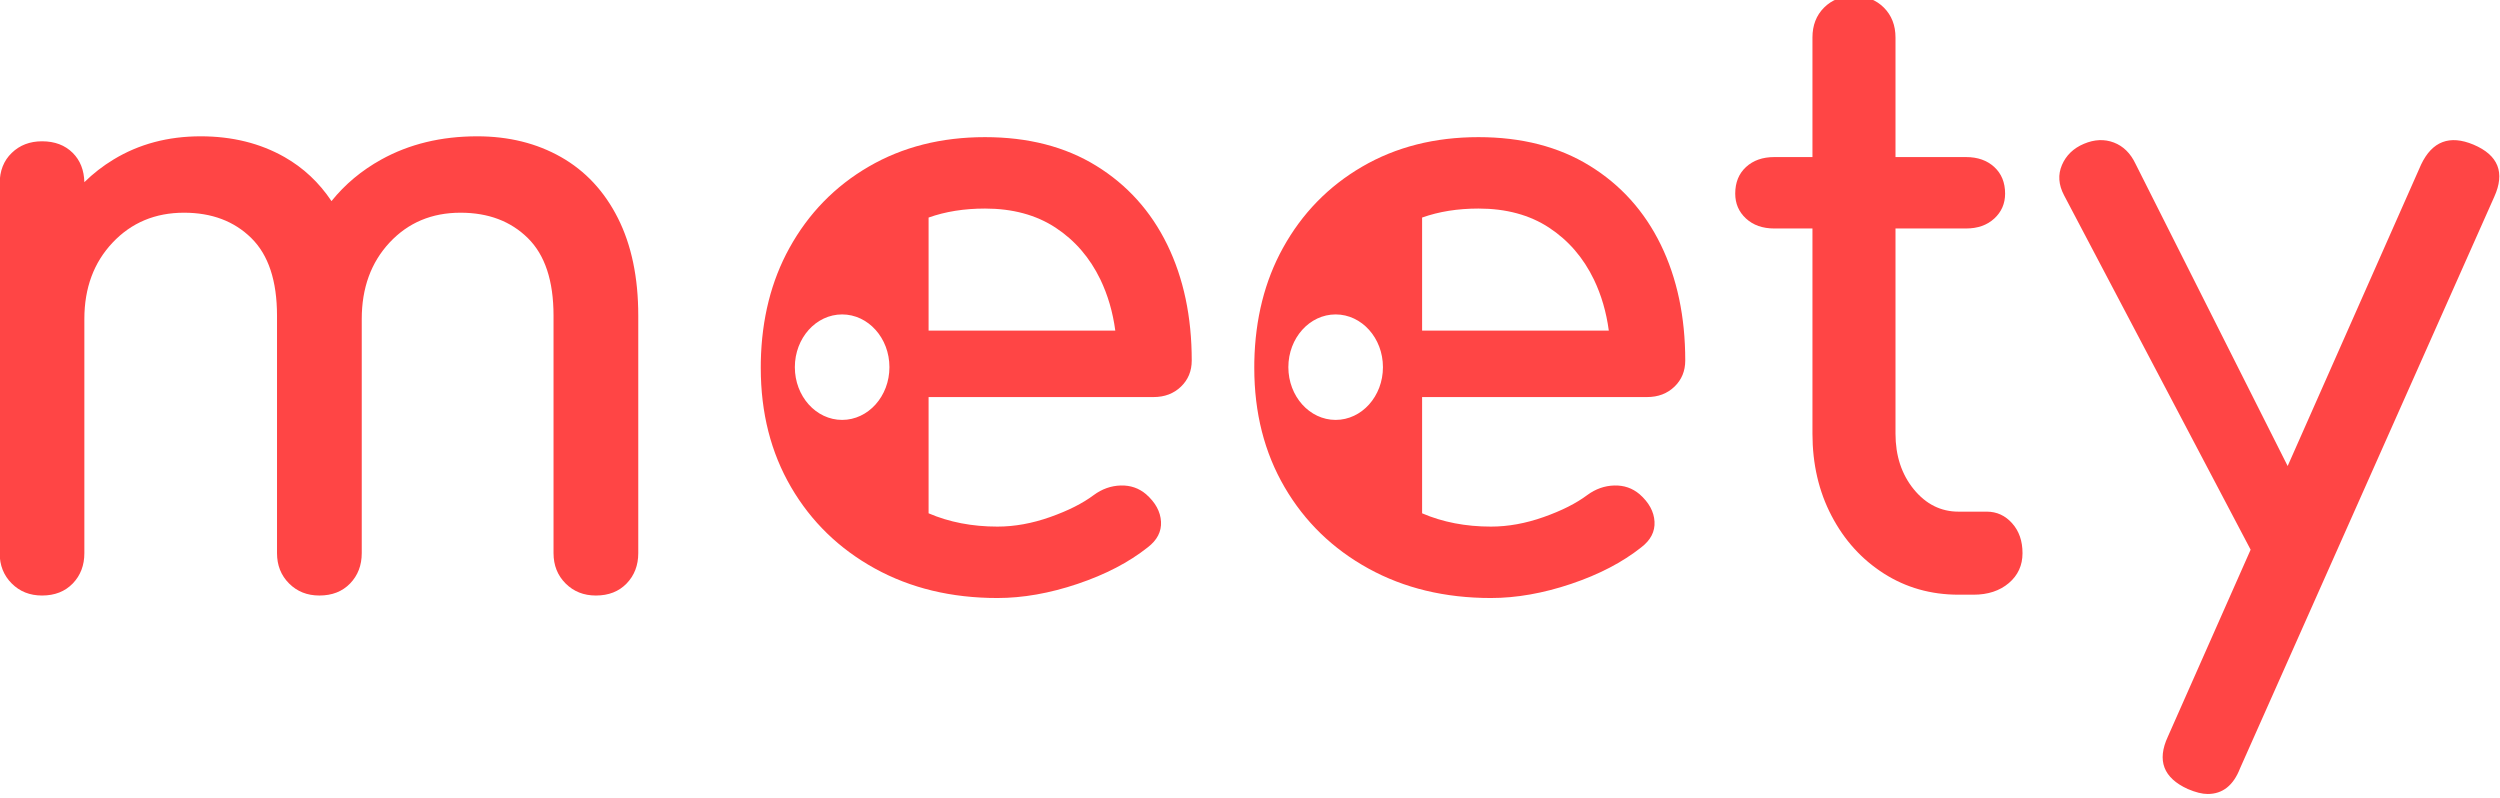
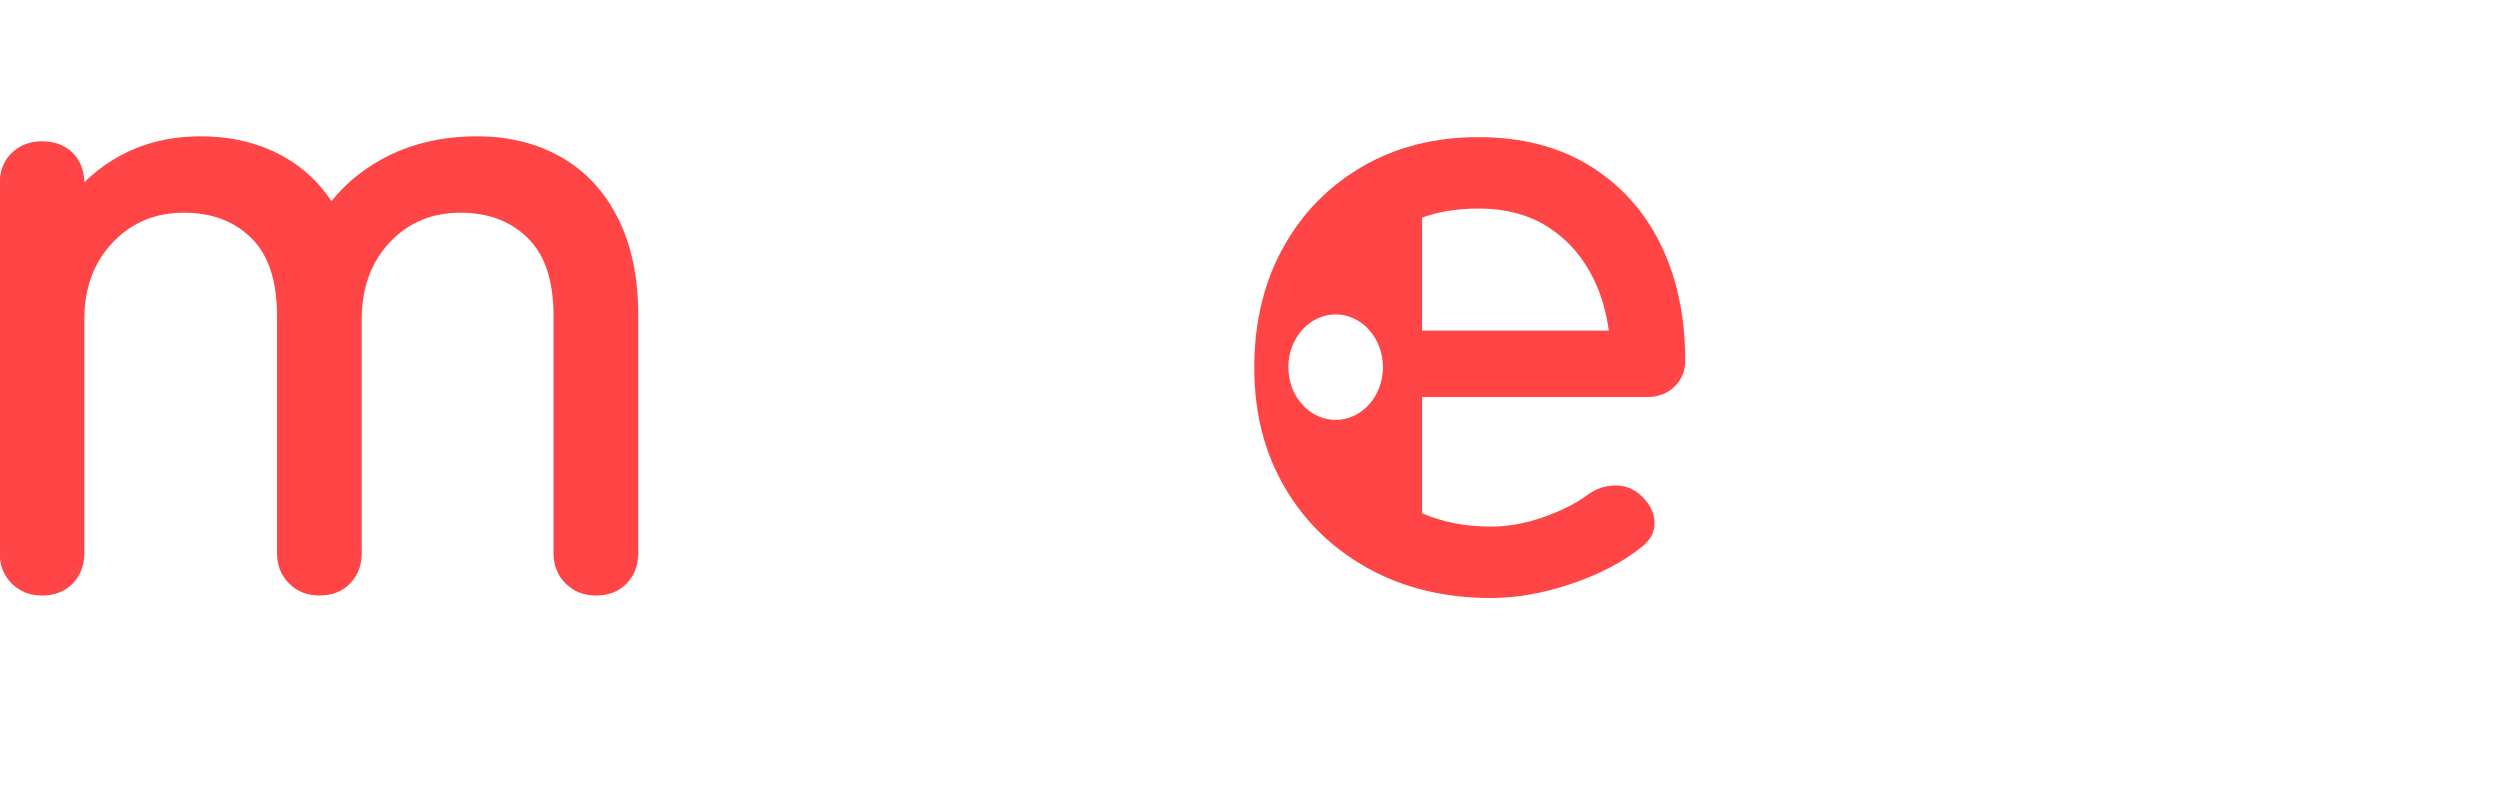
<svg xmlns="http://www.w3.org/2000/svg" xmlns:ns1="http://www.serif.com/" width="5759px" height="1839px" version="1.1" xml:space="preserve" style="fill-rule:evenodd;clip-rule:evenodd;stroke-linejoin:round;stroke-miterlimit:2;">
  <g transform="matrix(1,0,0,1,-11247.5,-3822.96)">
    <g transform="matrix(0.996,0,0,1.355,-2015.84,-44690.5)">
      <g transform="matrix(1,0,0,1,-62.582,-1099.1)">
        <g transform="matrix(1.004,0,0,0.738,2085.93,34074.2)">
          <path d="M11442.6,4567.09L11442.6,5106.54C11442.6,5134.6 11433.7,5157.87 11415.9,5176.36C11398,5194.85 11374.4,5204.1 11345.1,5204.1C11317,5204.1 11293.7,5194.85 11275.3,5176.36C11256.8,5157.87 11247.5,5134.6 11247.5,5106.54L11247.5,4255.28C11247.5,4225.95 11256.8,4202.36 11275.3,4184.51C11293.7,4166.65 11317,4157.72 11345.1,4157.72C11374.4,4157.72 11398,4166.65 11415.9,4184.51C11433,4201.66 11441.9,4224.12 11442.6,4251.89C11462.7,4232.12 11485,4214.76 11509.6,4199.81C11568.3,4164.1 11635.2,4146.25 11710.4,4146.25C11783.1,4146.25 11847.5,4162.19 11903.7,4194.07C11947.2,4218.84 11983.3,4252.65 12011.9,4295.5C12043,4256.82 12081.2,4224.92 12126.5,4199.81C12190.9,4164.1 12264.6,4146.25 12347.5,4146.25C12420.1,4146.25 12484.5,4162.19 12540.7,4194.07C12596.8,4225.95 12640.5,4272.82 12671.7,4334.67C12702.9,4396.52 12718.6,4471.45 12718.6,4559.44L12718.6,5106.54C12718.6,5134.6 12709.6,5157.87 12691.8,5176.36C12673.9,5194.85 12650.3,5204.1 12621,5204.1C12592.9,5204.1 12569.7,5194.85 12551.2,5176.36C12532.7,5157.87 12523.4,5134.6 12523.4,5106.54L12523.4,4559.44C12523.4,4479.1 12503.7,4419.48 12464.1,4380.58C12424.6,4341.69 12373,4322.24 12309.2,4322.24C12242.9,4322.24 12188.4,4345.19 12145.6,4391.1C12102.9,4437.01 12081.6,4495.68 12081.6,4567.09L12081.6,5106.54C12081.6,5134.6 12072.6,5157.87 12054.8,5176.36C12036.9,5194.85 12013.3,5204.1 11984,5204.1C11955.9,5204.1 11932.7,5194.85 11914.2,5176.36C11895.7,5157.87 11886.4,5134.6 11886.4,5106.54L11886.4,4559.44C11886.4,4479.1 11866.7,4419.48 11827.1,4380.58C11787.6,4341.69 11736,4322.24 11672.2,4322.24C11605.9,4322.24 11551,4345.19 11507.7,4391.1C11464.3,4437.01 11442.6,4495.68 11442.6,4567.09Z" style="fill:rgb(255,69,69);" />
        </g>
        <g transform="matrix(1.004,0,0,0.738,2085.93,34074.2)">
-           <path d="M15423.5,4358.58L15335.5,4358.58C15308.7,4358.58 15287,4350.93 15270.4,4335.63C15253.8,4320.32 15245.6,4301.19 15245.6,4278.24C15245.6,4252.73 15253.8,4232.33 15270.4,4217.02C15287,4201.72 15308.7,4194.07 15335.5,4194.07L15423.5,4194.07L15423.5,3918.61C15423.5,3890.55 15432.4,3867.6 15450.2,3849.74C15468.1,3831.89 15491,3822.96 15519.1,3822.96C15547.2,3822.96 15570.1,3831.89 15588,3849.74C15605.8,3867.6 15614.8,3890.55 15614.8,3918.61L15614.8,4194.07L15777.4,4194.07C15804.1,4194.07 15825.8,4201.72 15842.4,4217.02C15859,4232.33 15867.3,4252.73 15867.3,4278.24C15867.3,4301.19 15859,4320.32 15842.4,4335.63C15825.8,4350.93 15804.1,4358.58 15777.4,4358.58L15614.8,4358.58L15614.8,4831.08C15614.8,4882.09 15628.8,4924.81 15656.8,4959.24C15684.9,4993.68 15719.3,5010.89 15760.1,5010.89L15825.2,5010.89C15848.1,5010.89 15867.6,5019.82 15883.5,5037.68C15899.5,5055.53 15907.4,5078.48 15907.4,5106.54C15907.4,5134.6 15896.9,5157.55 15875.9,5175.41C15854.8,5193.26 15827.7,5202.19 15794.6,5202.19L15760.1,5202.19C15696.4,5202.19 15639,5185.93 15588,5153.41C15537,5120.89 15496.8,5076.57 15467.5,5020.46C15438.1,4964.35 15423.5,4901.22 15423.5,4831.08L15423.5,4358.58Z" style="fill:rgb(255,69,69);" />
-         </g>
+           </g>
        <g transform="matrix(1.004,0,0,0.738,2085.93,34074.2)">
-           <path d="M16432.9,5098.52L16003.1,4282.07C15990.3,4257.83 15988.7,4234.56 15998.3,4212.24C16007.9,4189.93 16024.8,4173.66 16049,4163.46C16073.2,4153.26 16096.2,4152.3 16117.9,4160.59C16139.5,4168.88 16156.1,4185.14 16167.6,4209.37L16518.2,4905.79L16825.6,4211.29C16851.1,4157.72 16891.3,4142.42 16946.2,4165.38C17003.5,4189.61 17019.5,4229.78 16994,4285.89L16408.6,5601.99C16393.3,5641.53 16368.4,5661.29 16334,5661.29C16321.3,5661.29 16306,5657.47 16288.1,5649.81C16232,5624.31 16216.7,5584.14 16242.2,5529.3L16432.9,5098.52Z" style="fill:rgb(255,69,69);" />
-         </g>
+           </g>
        <g transform="matrix(1.004,0,0,0.738,2085.93,34074.2)">
          <g id="E">
-             <path d="M13000.9,4664.83C13003,4566.47 13024.9,4479.38 13066.8,4403.54C13110.8,4323.83 13171.7,4261.34 13249.5,4216.07C13327.3,4170.8 13416.5,4148.16 13517.3,4148.16C13616.7,4148.16 13702.2,4170.16 13773.6,4214.16C13845,4258.15 13899.5,4318.73 13937.2,4395.89C13974.8,4473.04 13993.6,4561.99 13993.6,4662.74C13993.6,4686.97 13985.3,4707.06 13968.7,4723C13952.1,4738.94 13931.1,4746.91 13905.6,4746.91L13387.4,4746.91L13387.4,5014.7C13434.9,5035.12 13487.8,5045.33 13546,5045.33C13585.5,5045.33 13626,5037.99 13667.4,5023.33C13708.9,5008.66 13742.4,4991.76 13767.9,4972.64C13787,4958.61 13807.7,4951.27 13830,4950.64C13852.4,4950 13871.8,4956.69 13888.4,4970.72C13910.1,4989.85 13921.5,5010.89 13922.8,5033.85C13924.1,5056.8 13913.9,5076.57 13892.2,5093.15C13848.8,5127.58 13795,5155.64 13730.6,5177.32C13666.2,5199 13604.6,5209.84 13546,5209.84C13440.1,5209.84 13346.1,5187.2 13263.8,5141.93C13181.6,5096.66 13117.1,5034.17 13070.6,4954.46C13024.1,4874.76 13000.8,4783.25 13000.8,4679.96C13000.8,4679.62 13000.8,4679.28 13000.8,4678.94C13000.8,4678.64 13000.8,4678.35 13000.8,4678.05C13000.8,4673.63 13000.8,4669.22 13000.9,4664.83ZM13387.4,4593.87L13817.5,4593.87C13817.5,4593.91 13817.5,4593.87 13817.5,4593.87C13811.8,4551.27 13800.4,4512.06 13783.2,4476.23C13758.9,4425.85 13724.5,4386 13679.9,4356.67C13635.2,4327.34 13581,4312.67 13517.3,4312.67C13469.4,4312.67 13426.1,4319.58 13387.4,4333.4L13387.4,4593.87ZM13188.2,4556.55C13128.1,4556.55 13079.3,4610.99 13079.3,4678.05C13079.3,4745.11 13128.1,4799.55 13188.2,4799.55C13248.4,4799.55 13297.2,4745.11 13297.2,4678.05C13297.2,4610.99 13248.4,4556.55 13188.2,4556.55Z" style="fill:rgb(255,69,69);" />
-           </g>
+             </g>
        </g>
        <g transform="matrix(1.004,0,0,0.738,3227.35,34074.2)">
          <g id="E1" ns1:id="E">
            <path d="M13000.9,4664.83C13003,4566.47 13024.9,4479.38 13066.8,4403.54C13110.8,4323.83 13171.7,4261.34 13249.5,4216.07C13327.3,4170.8 13416.5,4148.16 13517.3,4148.16C13616.7,4148.16 13702.2,4170.16 13773.6,4214.16C13845,4258.15 13899.5,4318.73 13937.2,4395.89C13974.8,4473.04 13993.6,4561.99 13993.6,4662.74C13993.6,4686.97 13985.3,4707.06 13968.7,4723C13952.1,4738.94 13931.1,4746.91 13905.6,4746.91L13387.4,4746.91L13387.4,5014.7C13434.9,5035.12 13487.8,5045.33 13546,5045.33C13585.5,5045.33 13626,5037.99 13667.4,5023.33C13708.9,5008.66 13742.4,4991.76 13767.9,4972.64C13787,4958.61 13807.7,4951.27 13830,4950.64C13852.4,4950 13871.8,4956.69 13888.4,4970.72C13910.1,4989.85 13921.5,5010.89 13922.8,5033.85C13924.1,5056.8 13913.9,5076.57 13892.2,5093.15C13848.8,5127.58 13795,5155.64 13730.6,5177.32C13666.2,5199 13604.6,5209.84 13546,5209.84C13440.1,5209.84 13346.1,5187.2 13263.8,5141.93C13181.6,5096.66 13117.1,5034.17 13070.6,4954.46C13024.1,4874.76 13000.8,4783.25 13000.8,4679.96C13000.8,4679.62 13000.8,4679.28 13000.8,4678.94C13000.8,4678.64 13000.8,4678.35 13000.8,4678.05C13000.8,4673.63 13000.8,4669.22 13000.9,4664.83ZM13387.4,4593.87L13817.5,4593.87C13817.5,4593.91 13817.5,4593.87 13817.5,4593.87C13811.8,4551.27 13800.4,4512.06 13783.2,4476.23C13758.9,4425.85 13724.5,4386 13679.9,4356.67C13635.2,4327.34 13581,4312.67 13517.3,4312.67C13469.4,4312.67 13426.1,4319.58 13387.4,4333.4L13387.4,4593.87ZM13188.2,4556.55C13128.1,4556.55 13079.3,4610.99 13079.3,4678.05C13079.3,4745.11 13128.1,4799.55 13188.2,4799.55C13248.4,4799.55 13297.2,4745.11 13297.2,4678.05C13297.2,4610.99 13248.4,4556.55 13188.2,4556.55Z" style="fill:rgb(255,69,69);" />
          </g>
        </g>
      </g>
    </g>
  </g>
</svg>